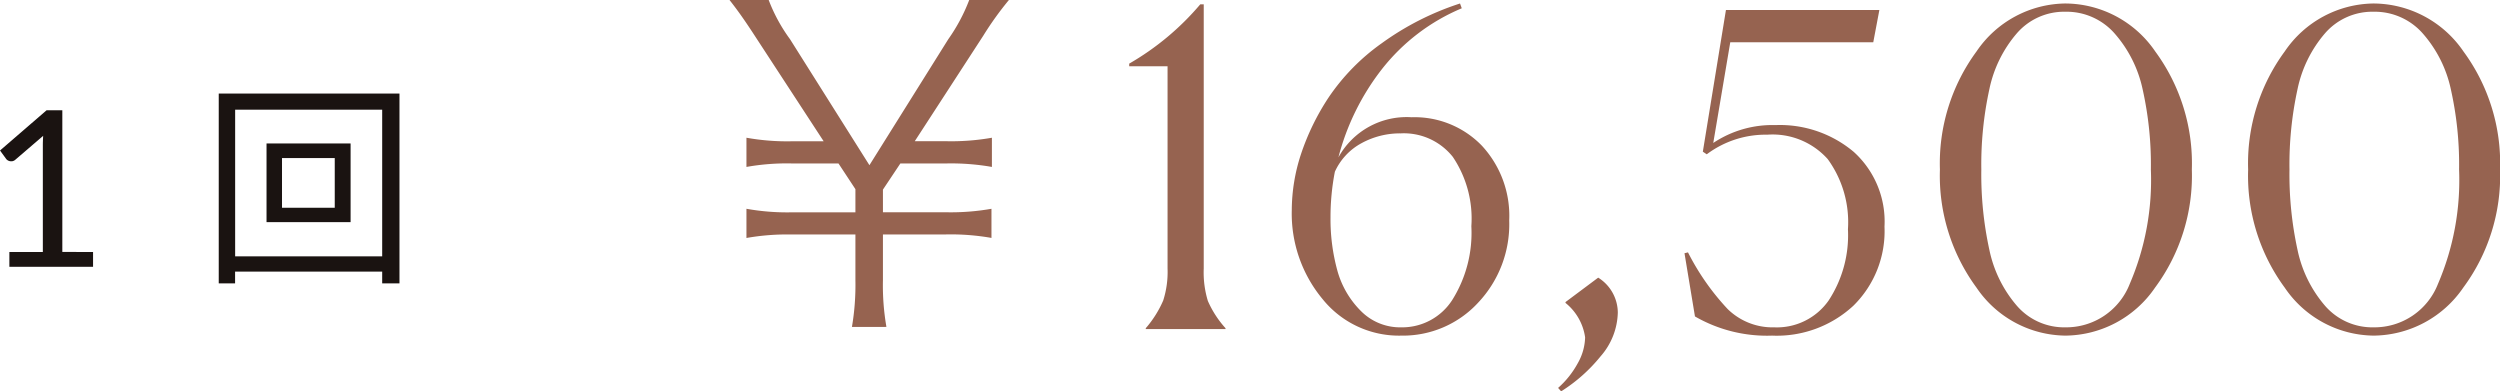
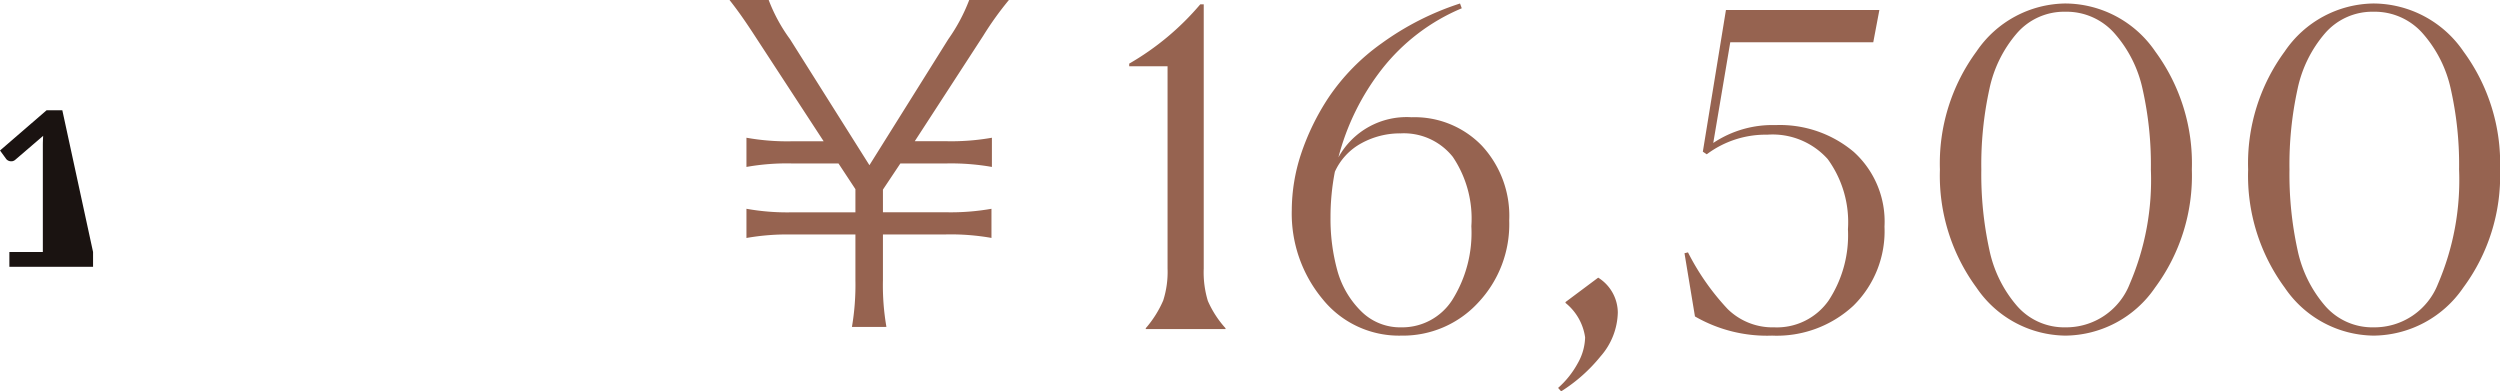
<svg xmlns="http://www.w3.org/2000/svg" width="160.6" height="25.144" viewBox="0 0 160.6 25.144">
  <g transform="translate(-638.148 -4712.86)">
    <path d="M15.092-.14a15.558,15.558,0,0,1-.224-3v-2.94h4.06a15.011,15.011,0,0,1,2.912.224V-7.728a15.011,15.011,0,0,1-2.912.224h-4.06V-8.96l1.12-1.68h2.968a15.2,15.2,0,0,1,2.912.224v-1.876a15.011,15.011,0,0,1-2.912.224H16.912l4.4-6.776a20.569,20.569,0,0,1,1.652-2.3H20.412a11.367,11.367,0,0,1-1.344,2.52L14-10.528,8.9-18.62a10.673,10.673,0,0,1-1.372-2.52H5.012c.392.5.84,1.092,1.624,2.3l4.424,6.776H9.016A14.828,14.828,0,0,1,6.1-12.292v1.876a14.828,14.828,0,0,1,2.912-.224h3L13.1-8.988V-7.5H9.016A14.828,14.828,0,0,1,6.1-7.728v1.876a15.011,15.011,0,0,1,2.912-.224H13.1v2.94a16.126,16.126,0,0,1-.224,3ZM31.752,0V-.056a6.885,6.885,0,0,0,1.12-1.778,6.025,6.025,0,0,0,.28-2.058V-16.884H30.688v-.168a17.3,17.3,0,0,0,4.564-3.808h.224V-3.892a6.277,6.277,0,0,0,.266,2.086,6.494,6.494,0,0,0,1.134,1.75V0ZM48.16.42a6.3,6.3,0,0,1-5.054-2.352,8.589,8.589,0,0,1-1.974-5.712,11.613,11.613,0,0,1,.588-3.584A15.445,15.445,0,0,1,43.512-14.9,13.593,13.593,0,0,1,46.9-18.354a18.035,18.035,0,0,1,5.04-2.562l.112.308a12.808,12.808,0,0,0-5.138,3.92,15.571,15.571,0,0,0-2.786,5.656,5,5,0,0,1,4.7-2.576,6.006,6.006,0,0,1,4.508,1.82A6.626,6.626,0,0,1,55.1-6.972,7.335,7.335,0,0,1,53.088-1.68,6.569,6.569,0,0,1,48.16.42Zm0-.532a3.821,3.821,0,0,0,3.276-1.75,8.109,8.109,0,0,0,1.232-4.746,7.093,7.093,0,0,0-1.19-4.452,4.014,4.014,0,0,0-3.346-1.512,5.152,5.152,0,0,0-2.52.63A3.925,3.925,0,0,0,43.9-10.108a15.245,15.245,0,0,0-.28,2.94,12.464,12.464,0,0,0,.434,3.388,5.856,5.856,0,0,0,1.5,2.6A3.542,3.542,0,0,0,48.16-.112ZM58.24,3.78A5.816,5.816,0,0,0,59.5,2.2,3.524,3.524,0,0,0,59.976.532a3.458,3.458,0,0,0-1.26-2.212v-.056l2.1-1.568a2.667,2.667,0,0,1,1.26,2.24A4.413,4.413,0,0,1,60.97,1.75,10.353,10.353,0,0,1,58.436,4ZM71.988.42A9.249,9.249,0,0,1,67.032-.812l-.672-4.06.224-.056a15.643,15.643,0,0,0,2.548,3.64,4.118,4.118,0,0,0,3,1.176,4.057,4.057,0,0,0,3.486-1.722A7.644,7.644,0,0,0,76.86-6.412a6.885,6.885,0,0,0-1.3-4.508,4.751,4.751,0,0,0-3.878-1.568,6.31,6.31,0,0,0-3.892,1.26l-.252-.168,1.484-9.1h9.856l-.392,2.072H69.3l-1.092,6.468a6.842,6.842,0,0,1,4-1.148,7.368,7.368,0,0,1,5.026,1.722,6.035,6.035,0,0,1,1.974,4.8,6.713,6.713,0,0,1-2,5.082A7.235,7.235,0,0,1,71.988.42Zm18.844,0A6.989,6.989,0,0,1,85.12-2.66a12.135,12.135,0,0,1-2.352-7.588,12.135,12.135,0,0,1,2.352-7.588,6.989,6.989,0,0,1,5.712-3.08,7.036,7.036,0,0,1,5.768,3.08,12.135,12.135,0,0,1,2.352,7.588A12.086,12.086,0,0,1,96.586-2.66,7.049,7.049,0,0,1,90.832.42Zm0-.532A4.385,4.385,0,0,0,94.962-2.9a16.885,16.885,0,0,0,1.358-7.35,22.149,22.149,0,0,0-.532-5.166A7.944,7.944,0,0,0,93.982-19a4.108,4.108,0,0,0-3.15-1.386A4.022,4.022,0,0,0,87.71-19a7.992,7.992,0,0,0-1.764,3.584,22.725,22.725,0,0,0-.518,5.166,22.725,22.725,0,0,0,.518,5.166A7.992,7.992,0,0,0,87.71-1.5,4.022,4.022,0,0,0,90.832-.112Zm19.8.532a6.989,6.989,0,0,1-5.712-3.08,12.135,12.135,0,0,1-2.352-7.588,12.135,12.135,0,0,1,2.352-7.588,6.989,6.989,0,0,1,5.712-3.08,7.036,7.036,0,0,1,5.768,3.08,12.135,12.135,0,0,1,2.352,7.588,12.086,12.086,0,0,1-2.366,7.588A7.049,7.049,0,0,1,110.628.42Zm0-.532a4.385,4.385,0,0,0,4.13-2.786,16.885,16.885,0,0,0,1.358-7.35,22.149,22.149,0,0,0-.532-5.166A7.944,7.944,0,0,0,113.778-19a4.108,4.108,0,0,0-3.15-1.386A4.022,4.022,0,0,0,107.506-19a7.992,7.992,0,0,0-1.764,3.584,22.725,22.725,0,0,0-.518,5.166,22.725,22.725,0,0,0,.518,5.166A7.992,7.992,0,0,0,107.506-1.5,4.022,4.022,0,0,0,110.628-.112Z" transform="translate(680 4734)" fill="#966350" />
-     <path d="M7.126-.952V0H1.75V-.952H3.9V-7.791q0-.308.021-.623L2.135-6.881a.4.4,0,0,1-.182.095.456.456,0,0,1-.168,0,.4.4,0,0,1-.143-.056.356.356,0,0,1-.1-.091l-.392-.539,2.989-2.583H5.152v9.1Z" transform="translate(637 4730)" fill="#1a1311" />
-     <path d="M1.652-3.794H-1.736V-6.986H1.652ZM-2.73-7.924V-2.87h5.4V-7.924ZM-4.746-.672v-9.422H4.7V-.672ZM-5.8-11.13V1.064h1.05V.308H4.7v.756H5.81V-11.13Z" transform="translate(658 4730)" fill="#1a1311" />
+     <path d="M7.126-.952V0H1.75V-.952H3.9V-7.791q0-.308.021-.623L2.135-6.881a.4.4,0,0,1-.182.095.456.456,0,0,1-.168,0,.4.4,0,0,1-.143-.056.356.356,0,0,1-.1-.091l-.392-.539,2.989-2.583H5.152Z" transform="translate(637 4730)" fill="#1a1311" />
  </g>
</svg>